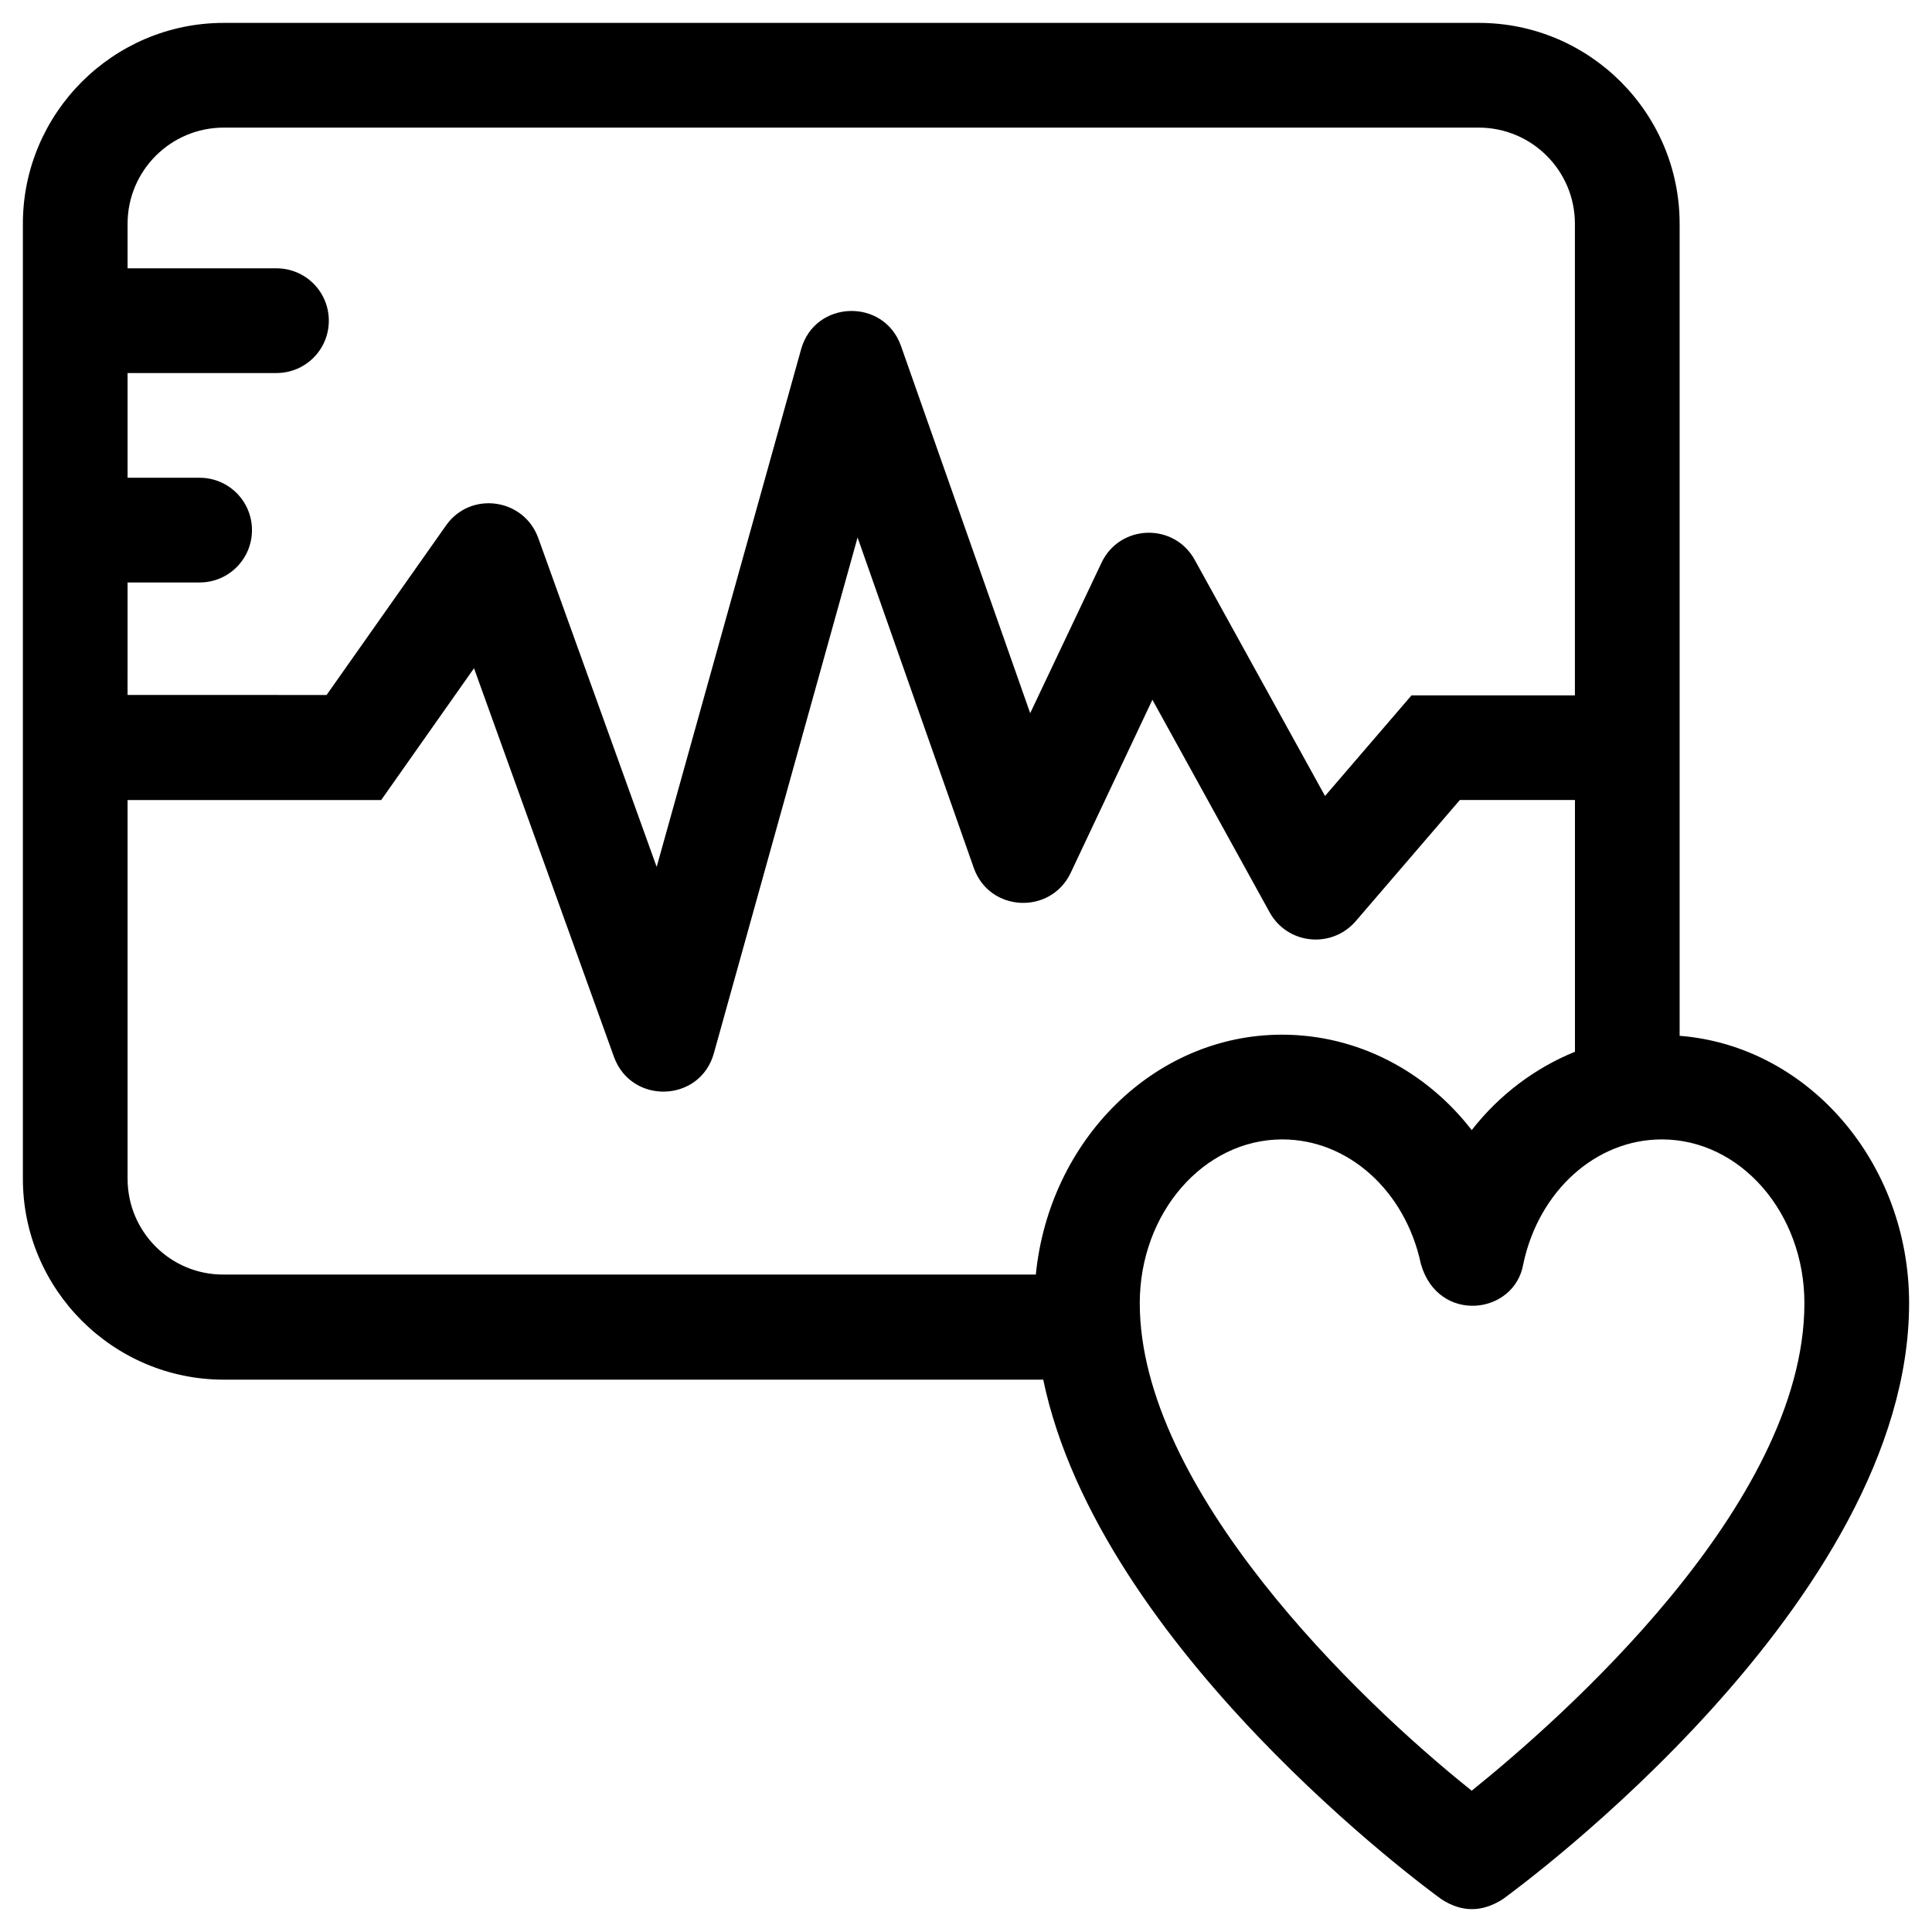
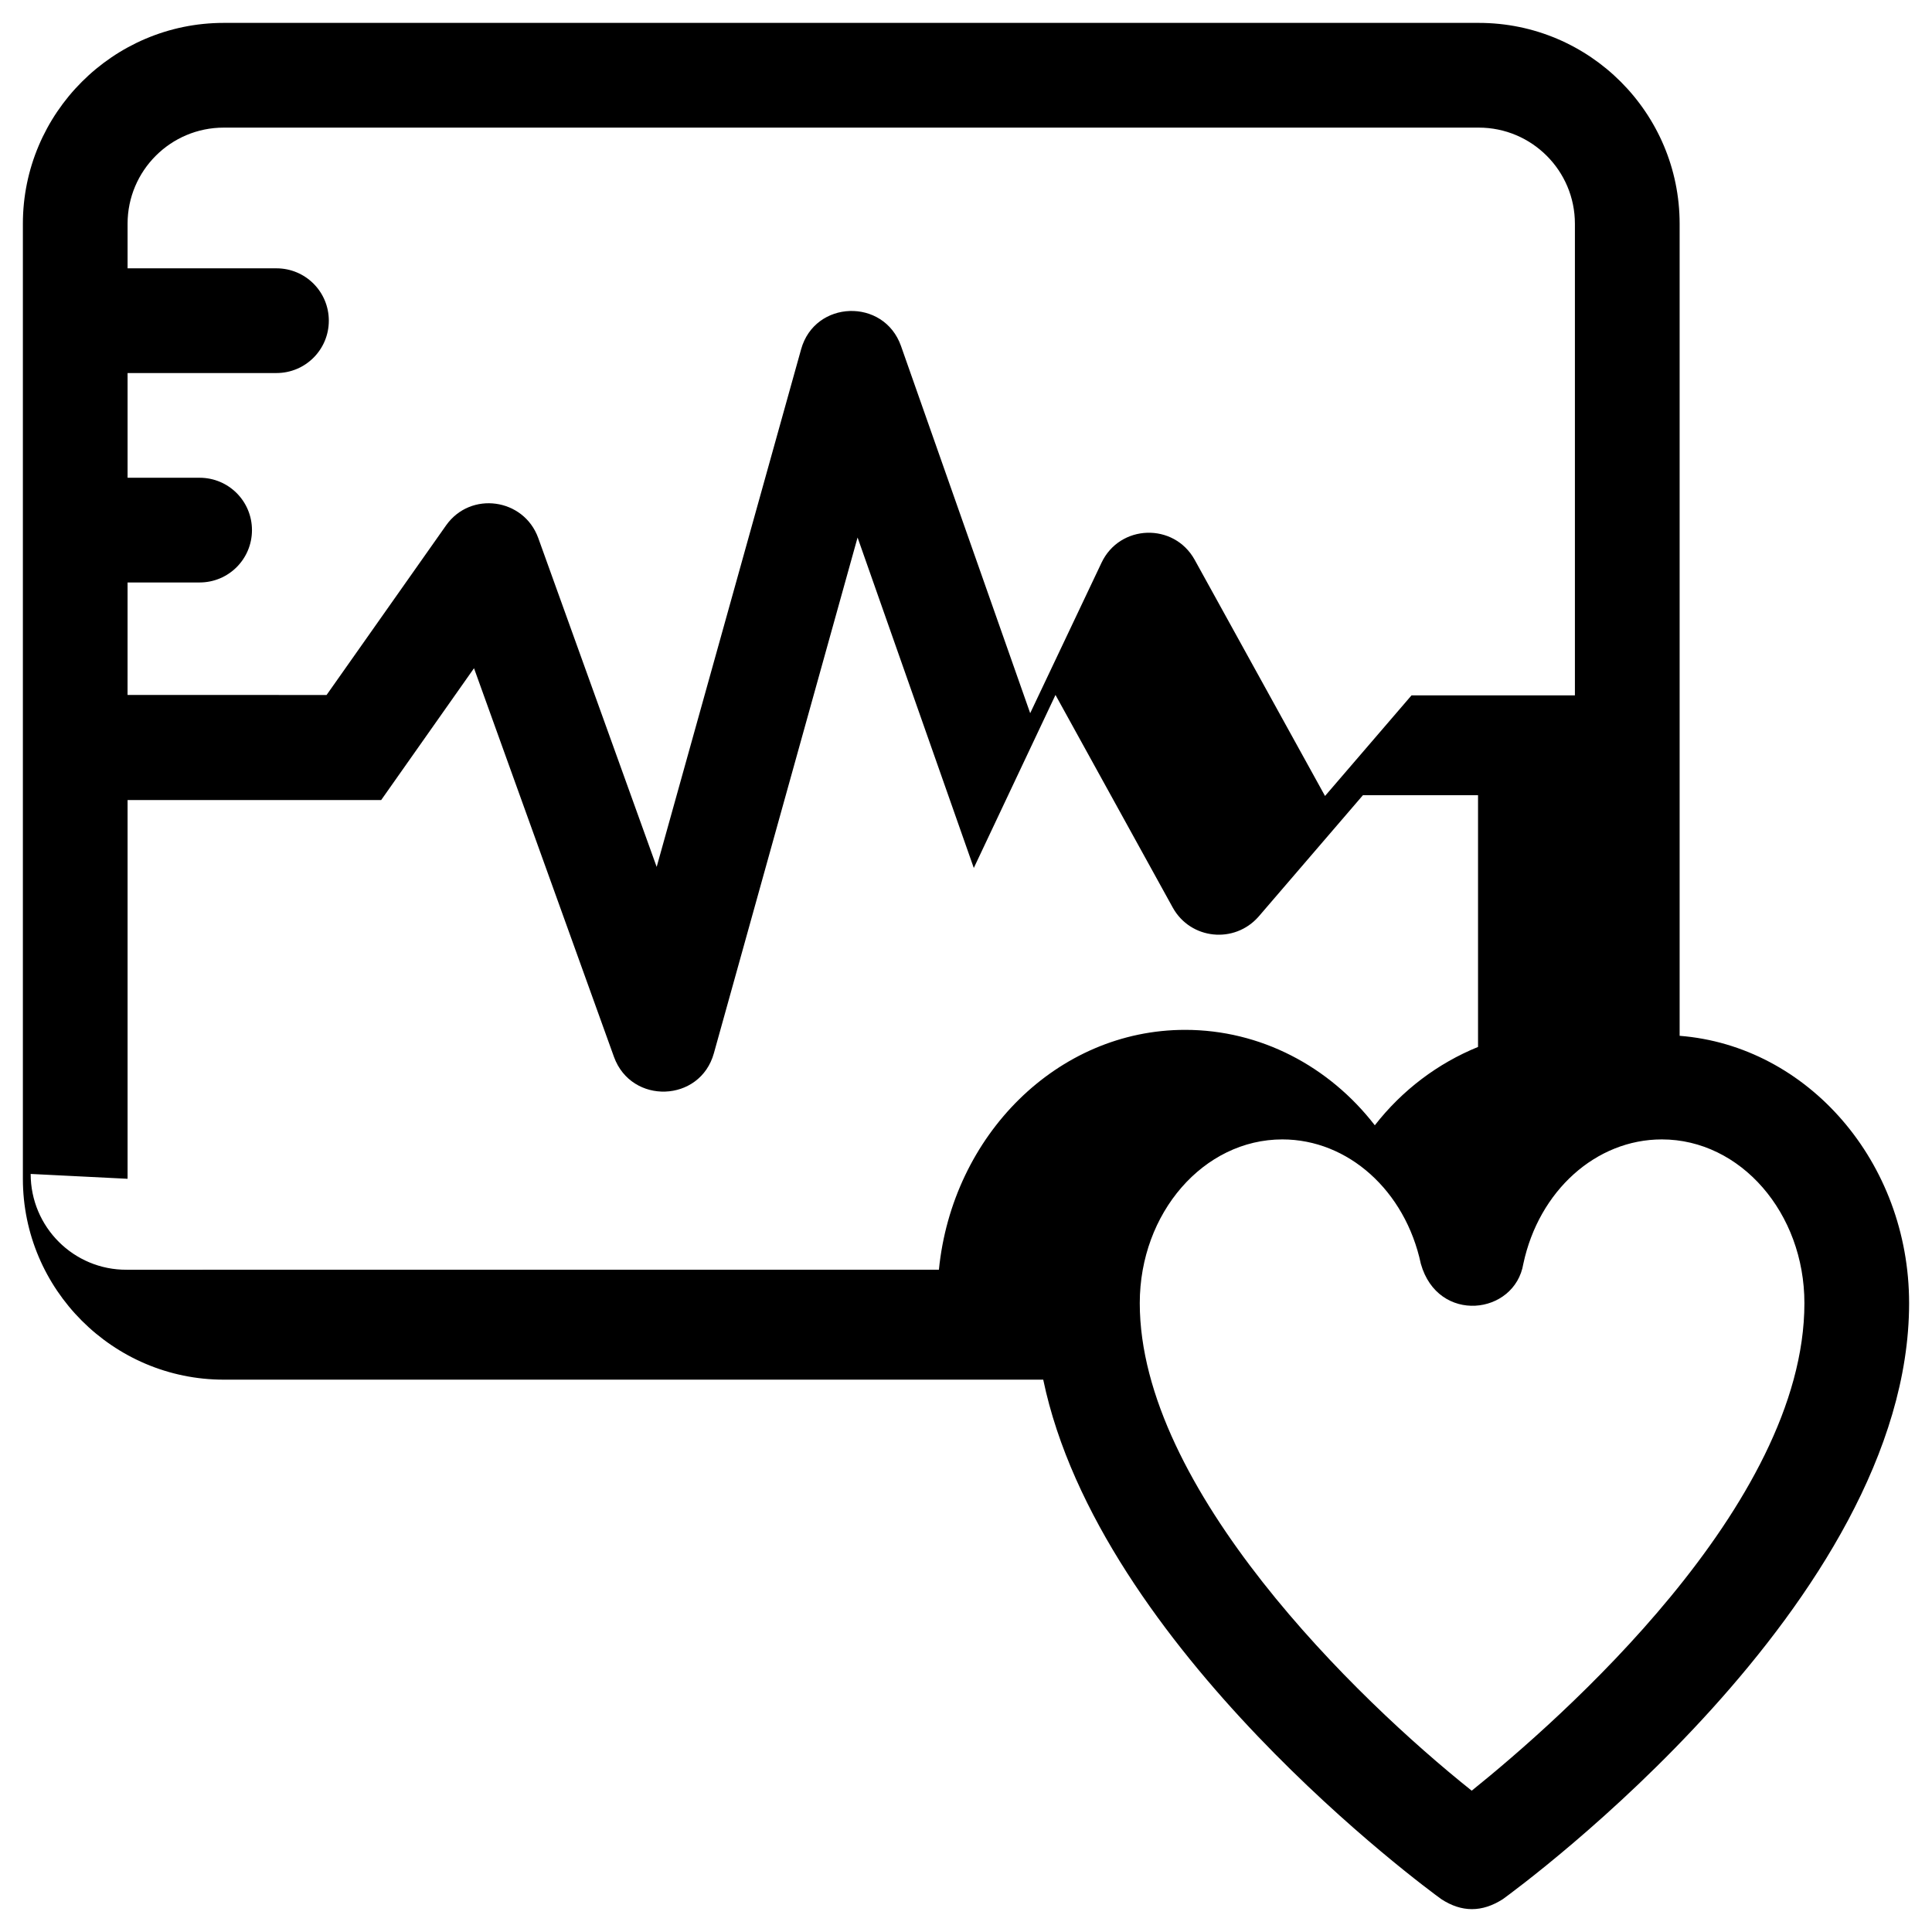
<svg xmlns="http://www.w3.org/2000/svg" fill="#000000" width="800px" height="800px" version="1.1" viewBox="144 144 512 512">
-   <path d="m589.12 418.5v-215.2c0-29.324-23.812-53.234-53.234-53.234h-332.59c-29.324 0-53.234 23.91-53.234 53.234v253.09c0 29.324 23.91 53.234 53.234 53.234h217.17c14.859 71.242 101.55 134.81 105.48 137.66 5.41 3.543 10.824 3.543 16.336 0 4.328-3.148 107.65-78.816 107.65-157.93 0-37.395-26.863-68.191-60.809-70.852zm-411.31-120.14h19.09c7.676 0 13.875-6.199 13.875-13.875 0-7.676-6.199-13.875-13.875-13.875h-19.09v-27.75h39.457c7.676 0 13.875-6.199 13.875-13.875 0-7.676-6.199-13.875-13.875-13.875l-39.457 0.004v-11.809c0-14.07 11.414-25.484 25.484-25.484h332.59c14.07 0 25.484 11.414 25.484 25.484v124.97h-43.297l-22.926 26.668-34.539-62.582c-5.512-9.938-19.875-9.445-24.699 0.789l-18.895 39.852-34.242-97.32c-4.527-12.793-22.828-12.203-26.469 0.887l-38.277 137.17-31.391-87.184c-3.836-10.527-17.91-12.496-24.402-3.344l-31.684 44.969-52.742-0.004zm0 158.03v-100.37h67.207l24.602-34.934 37.098 103.02c4.625 12.695 22.828 12.102 26.469-0.984l38.082-136.68 30.801 87.578c4.133 11.711 20.367 12.496 25.684 1.277l21.648-45.855 31.094 56.383c4.723 8.461 16.336 9.645 22.73 2.363l27.652-32.176h30.504v66.715c-10.629 4.328-20.074 11.414-27.355 20.762-12.102-15.645-30.309-25.289-50.281-25.289-33.852 0-61.695 27.945-65.238 63.566l-215.21 0.004c-14.07 0.098-25.484-11.316-25.484-25.387zm356.21 162.16c-30.504-24.305-87.969-80.098-87.969-129.2 0-23.91 16.926-43.395 37.785-43.395 17.418 0 32.57 13.578 36.703 32.965 4.527 16.039 24.895 13.578 27.16 0 4.133-19.387 19.285-32.965 36.703-32.965 20.859 0 37.785 19.484 37.785 43.395 0 53.625-65.043 110.6-88.168 129.2z" />
+   <path d="m589.12 418.5v-215.2c0-29.324-23.812-53.234-53.234-53.234h-332.59c-29.324 0-53.234 23.91-53.234 53.234v253.09c0 29.324 23.91 53.234 53.234 53.234h217.17c14.859 71.242 101.55 134.81 105.48 137.66 5.41 3.543 10.824 3.543 16.336 0 4.328-3.148 107.65-78.816 107.65-157.93 0-37.395-26.863-68.191-60.809-70.852zm-411.31-120.14h19.09c7.676 0 13.875-6.199 13.875-13.875 0-7.676-6.199-13.875-13.875-13.875h-19.09v-27.75h39.457c7.676 0 13.875-6.199 13.875-13.875 0-7.676-6.199-13.875-13.875-13.875l-39.457 0.004v-11.809c0-14.07 11.414-25.484 25.484-25.484h332.59c14.07 0 25.484 11.414 25.484 25.484v124.97h-43.297l-22.926 26.668-34.539-62.582c-5.512-9.938-19.875-9.445-24.699 0.789l-18.895 39.852-34.242-97.32c-4.527-12.793-22.828-12.203-26.469 0.887l-38.277 137.17-31.391-87.184c-3.836-10.527-17.91-12.496-24.402-3.344l-31.684 44.969-52.742-0.004zm0 158.03v-100.37h67.207l24.602-34.934 37.098 103.02c4.625 12.695 22.828 12.102 26.469-0.984l38.082-136.68 30.801 87.578l21.648-45.855 31.094 56.383c4.723 8.461 16.336 9.645 22.73 2.363l27.652-32.176h30.504v66.715c-10.629 4.328-20.074 11.414-27.355 20.762-12.102-15.645-30.309-25.289-50.281-25.289-33.852 0-61.695 27.945-65.238 63.566l-215.21 0.004c-14.07 0.098-25.484-11.316-25.484-25.387zm356.21 162.16c-30.504-24.305-87.969-80.098-87.969-129.2 0-23.91 16.926-43.395 37.785-43.395 17.418 0 32.57 13.578 36.703 32.965 4.527 16.039 24.895 13.578 27.16 0 4.133-19.387 19.285-32.965 36.703-32.965 20.859 0 37.785 19.484 37.785 43.395 0 53.625-65.043 110.6-88.168 129.2z" />
</svg>